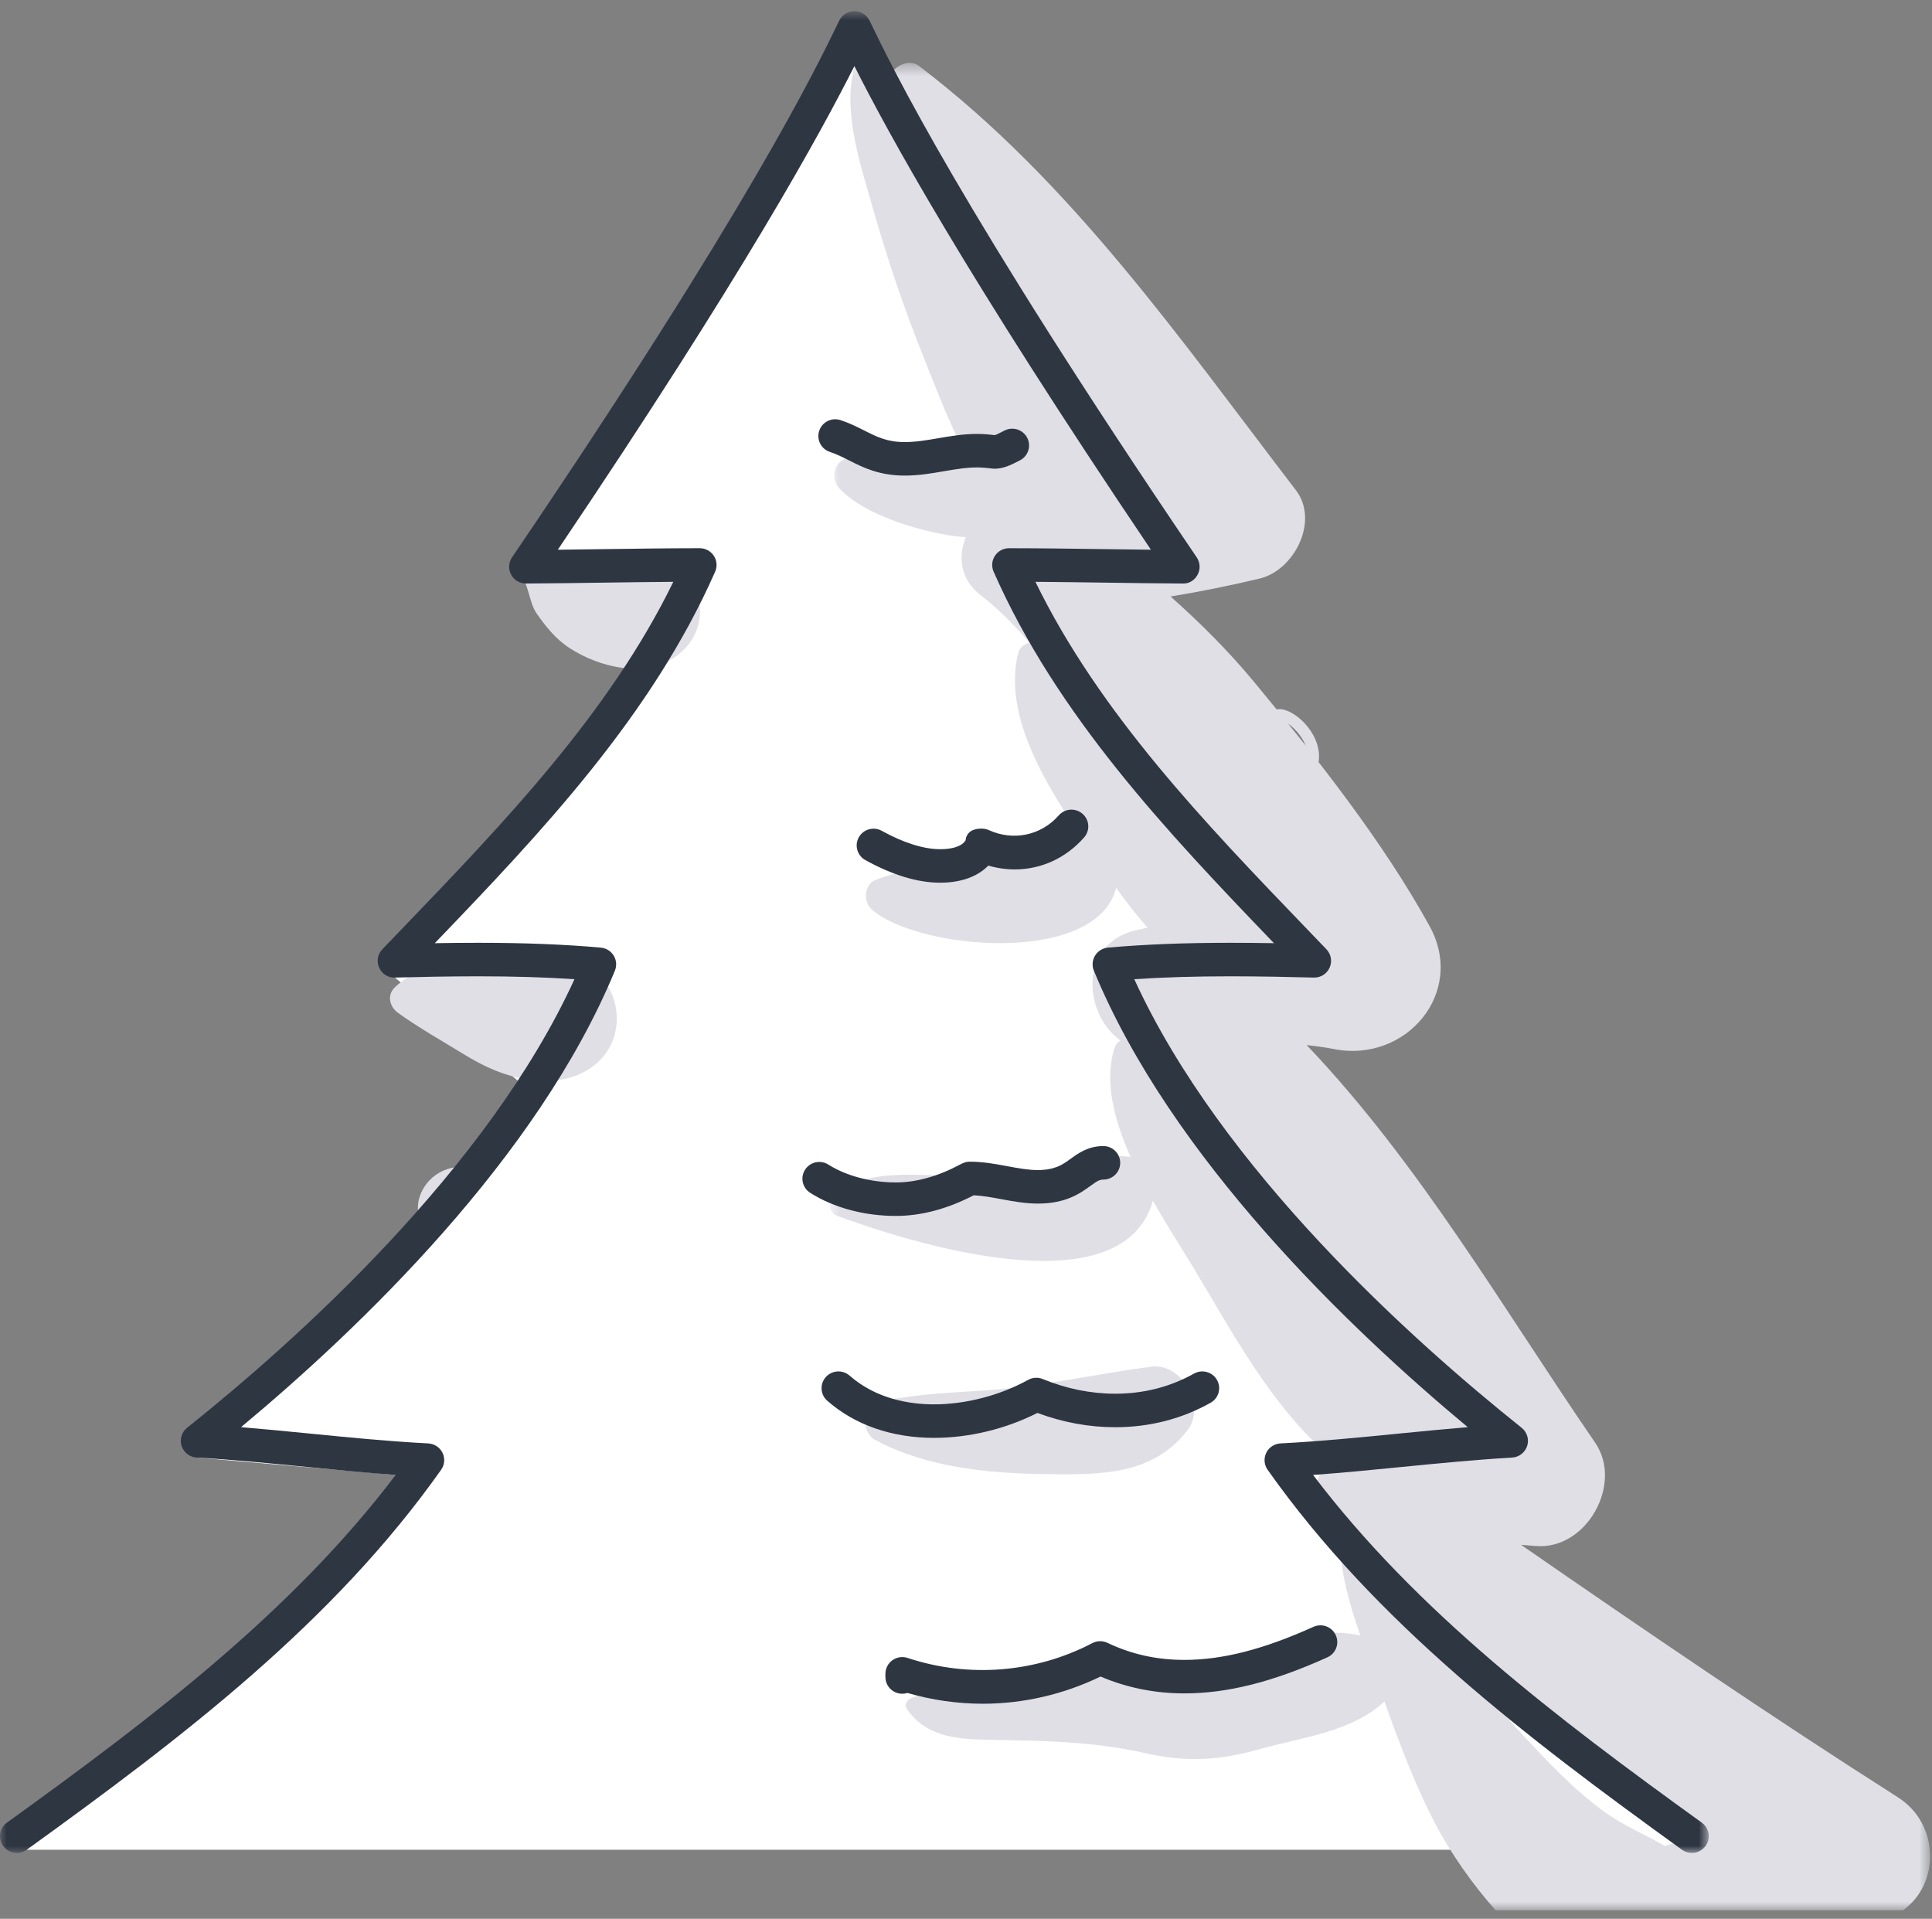
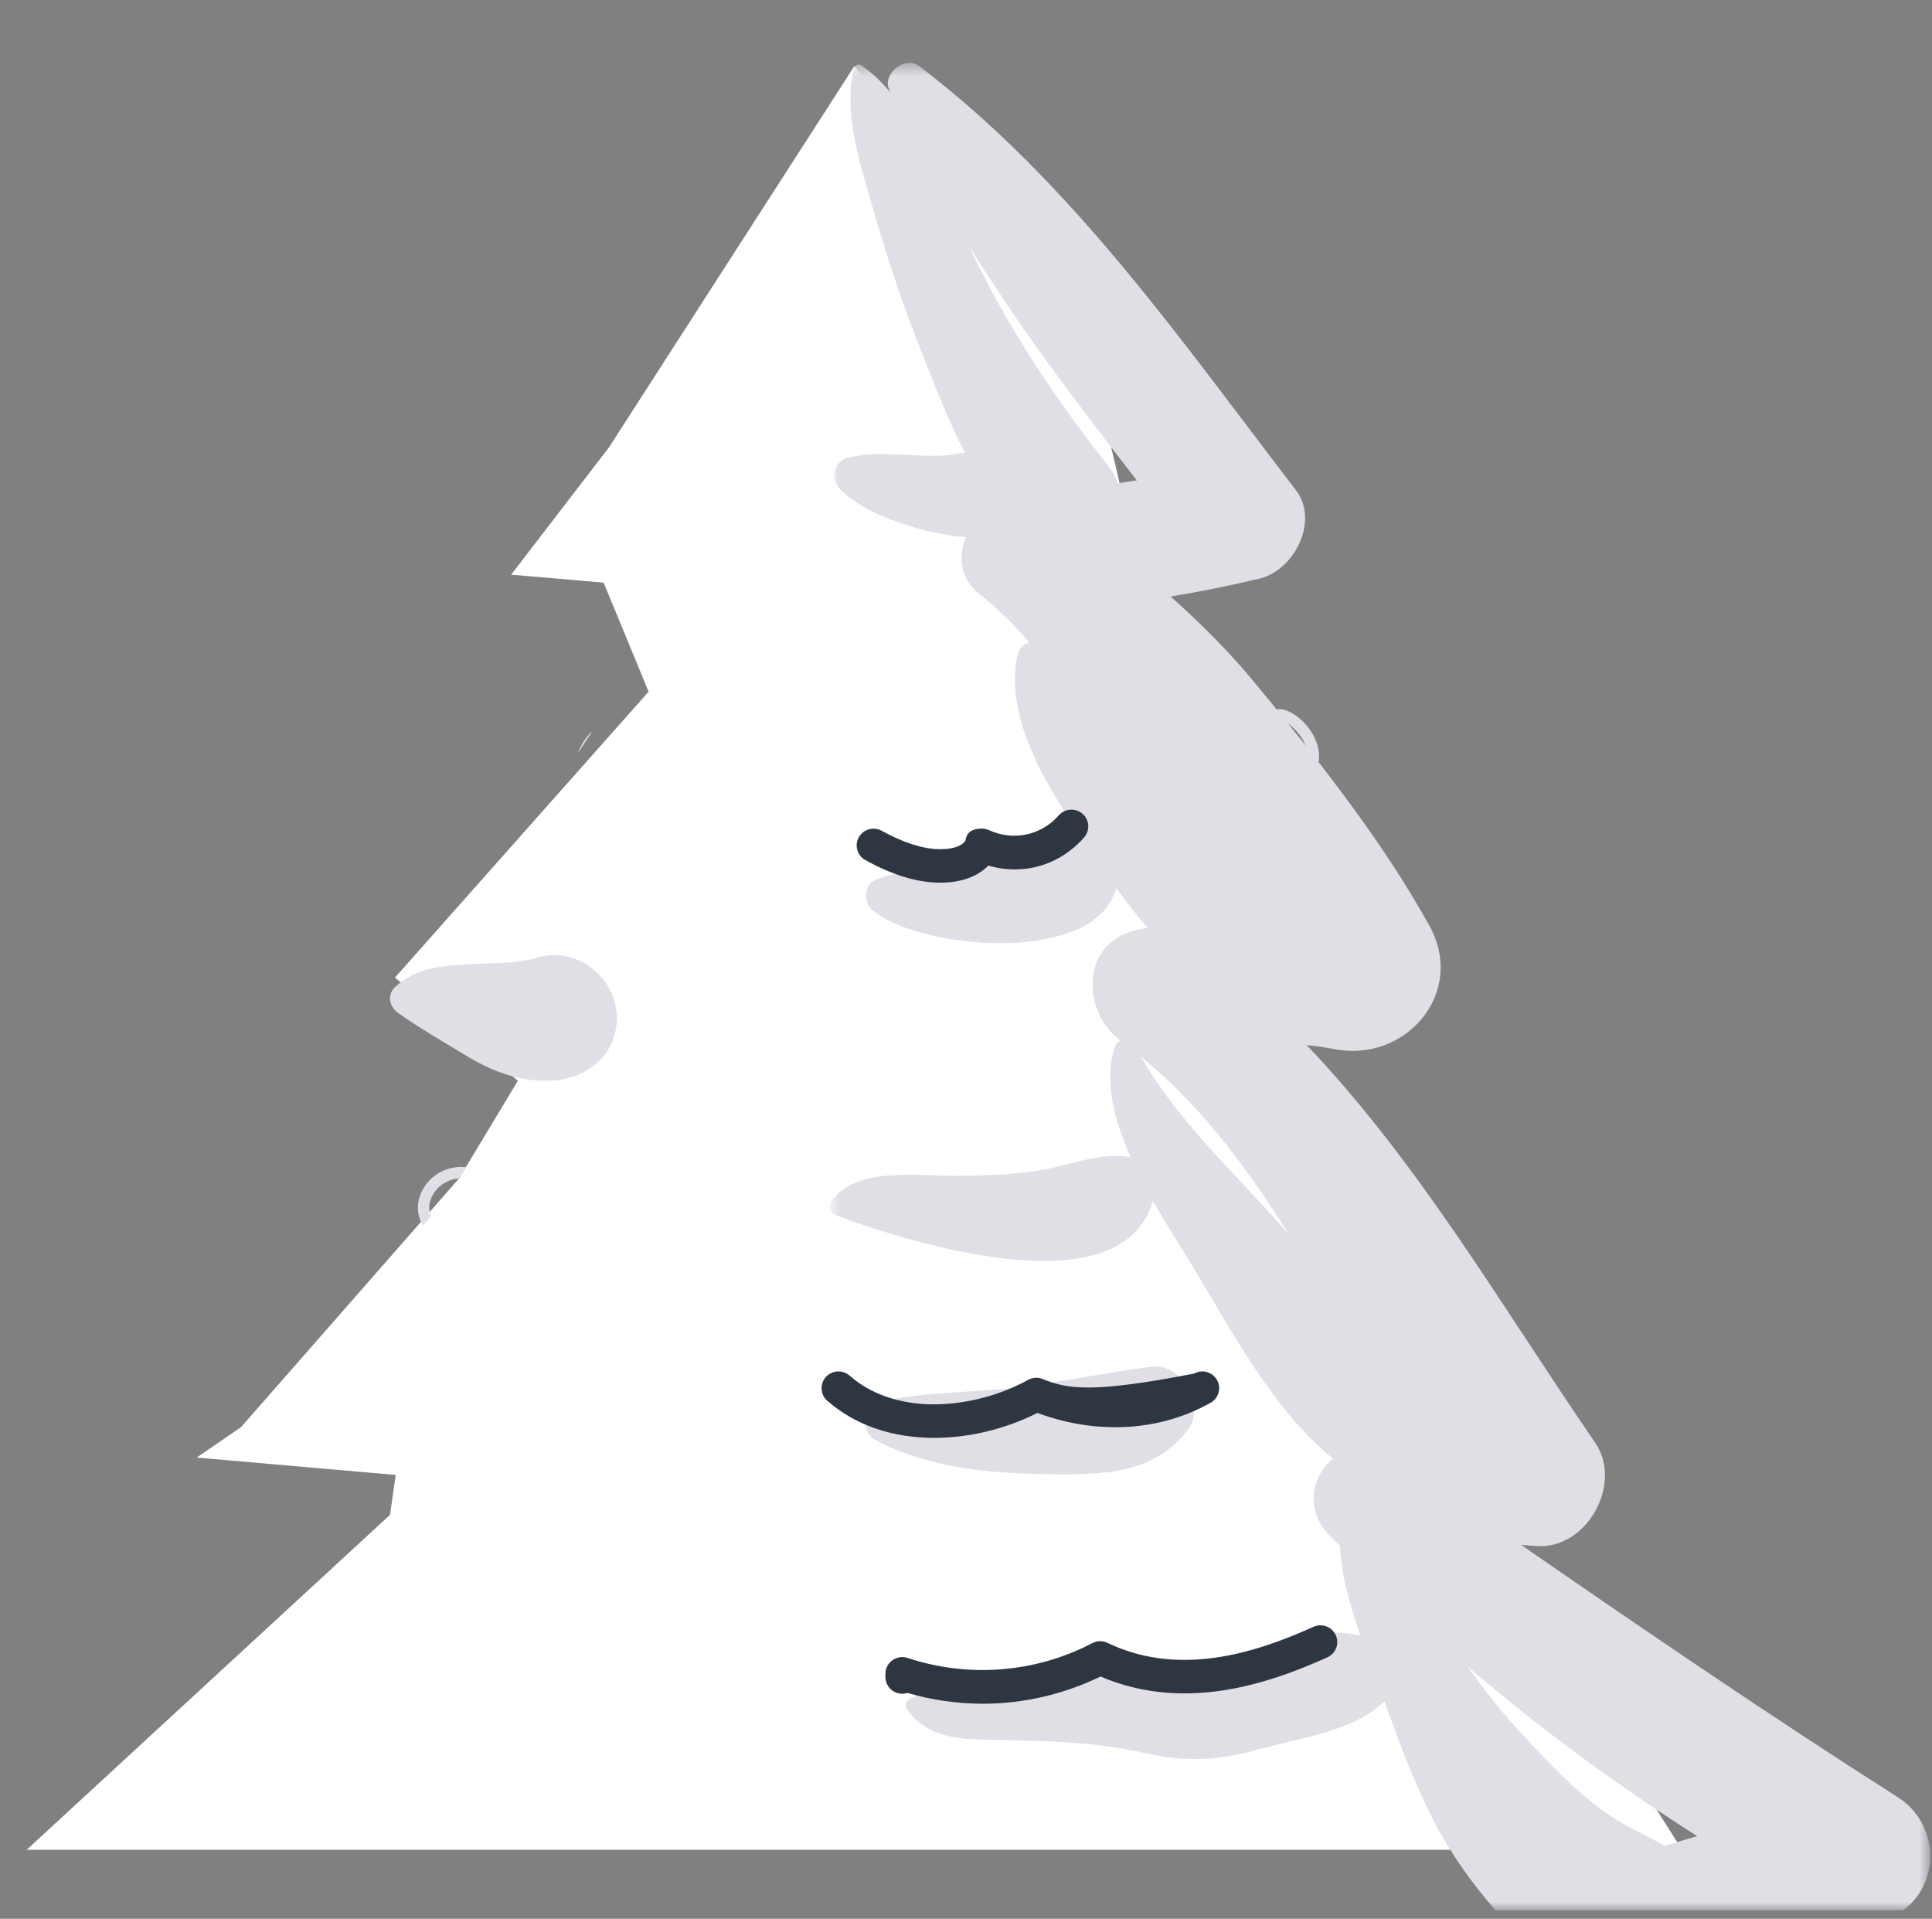
<svg xmlns="http://www.w3.org/2000/svg" xmlns:xlink="http://www.w3.org/1999/xlink" width="145px" height="144px" viewBox="0 0 145 144" version="1.1">
  <rect x="0" y="0" width="145" height="144" fill="#808080" stroke="none" />
  <title>934AB24D-1867-4BC9-9056-918098C08932</title>
  <desc>Created with sketchtool.</desc>
  <defs>
    <polygon id="path-1" points="0.735 0.496 83.317 0.496 83.317 139.133 0.735 139.133" />
-     <polygon id="path-3" points="0 0.805 128.245 0.805 128.245 139.023 0 139.023" />
  </defs>
  <g id="Landing-Pag" stroke="none" stroke-width="1" fill="none" fill-rule="evenodd">
    <g id="CSC-Desktop_Homepage-Ready" transform="translate(-124, -2099)">
      <g id="site/videos" transform="translate(119, 1404)">
        <g id="Video-Slider-Copy" transform="translate(5, 297)">
          <g id="Illustrations" transform="translate(0, 33)">
            <g id="illustration/tree" transform="translate(0, 365)">
              <g id="Group-33">
                <polygon id="Fill-1" fill="#FFFFFF" points="2.007 138.816 126.238 138.816 110.119 113.372 103.567 94.659 93.632 76.392 88.617 55.765 82.903 31.463 64.123 4.958 45.703 33.576 38.362 43.126 45.302 43.725 48.679 51.908 29.643 73.363 38.867 81.108 34.455 88.434 18.089 107.102 14.76 109.385 29.697 110.689 29.271 113.684" />
                <g id="Group-32" transform="translate(0, 0.034)">
                  <path d="M44.471,54.825 C43.962,55.29 43.6,55.87 43.392,56.45 C43.75,55.907 44.111,55.367 44.471,54.825" id="Fill-2" fill="#E0DFE6" />
                  <path d="M31.363,90.603 C31.363,91.079 31.501,91.529 31.744,91.941 C31.947,91.71 32.149,91.479 32.346,91.244 C32.268,91.043 32.213,90.833 32.213,90.603 C32.213,89.599 33.128,88.495 34.455,88.4 C34.632,88.127 34.806,87.85 34.974,87.568 C34.86,87.55 34.746,87.537 34.634,87.537 C32.678,87.537 31.363,89.122 31.363,90.603" id="Fill-4" fill="#E0DFE6" />
                  <path d="M90.615,38.581 C91.406,38.051 92.376,37.74 93.417,37.682 L93.621,37.67 L93.878,38.759 L93.691,38.838 C93.027,39.121 92.231,39.379 91.42,39.585 C91.086,39.926 90.765,40.279 90.467,40.659 C93.633,40.095 96.184,38.812 96.184,37.682 C96.184,37.47 96.184,36.824 93.804,36.824 C92.265,36.824 90.87,37.303 89.789,38.144 C90.052,38.315 90.322,38.463 90.615,38.581" id="Fill-6" fill="#E0DFE6" />
                  <path d="M94.321,53.478 L94.702,53.472 L94.872,53.809 C95,54.062 95.336,54.1 95.523,54.1 C95.644,54.1 95.771,54.084 95.95,54.024 L96.116,54.024 L96.184,54.039 C96.839,54.189 98.147,55.45 98.147,56.714 C98.147,57.976 97.087,58.959 94.815,59.806 C94.595,59.89 94.482,60.133 94.565,60.352 C94.627,60.515 94.786,60.625 94.963,60.625 C95.015,60.625 95.063,60.617 95.112,60.598 C96.174,60.202 98.997,59.15 98.997,56.714 C98.997,55.876 98.6,54.971 97.905,54.232 C97.318,53.606 96.571,53.185 96.059,53.185 L95.717,53.202 L95.45,52.835 C95.273,52.664 95.048,52.629 94.767,52.629 L94.493,52.631 C91.762,52.631 89.747,53.35 88.266,54.844 C88.374,55.143 88.495,55.438 88.617,55.731 C89.944,54.239 91.784,53.508 94.321,53.478" id="Fill-8" fill="#E0DFE6" />
                  <g id="Group-12" transform="translate(61.541, 4.191)">
                    <mask id="mask-2" fill="white">
                      <use xlink:href="#path-1" />
                    </mask>
                    <g id="Clip-11" />
                    <path d="M63.408,134.307 C61.919,133.451 60.291,132.767 58.903,131.767 C56.441,129.992 54.33,127.695 52.283,125.468 C50.983,124.053 49.776,122.459 48.578,120.825 C54.004,125.471 59.81,129.743 65.842,133.571 C65.028,133.806 64.216,134.051 63.408,134.307 M34.641,87.795 C31.085,83.754 26.748,79.792 24.079,75.062 C28.586,78.734 32.039,83.426 35.194,88.405 C35.011,88.2 34.823,88.002 34.641,87.795 M22.331,32.044 C22.193,31.59 21.977,31.157 21.683,30.787 C17.89,26.029 14.568,21.05 11.827,15.592 C11.59,15.12 11.358,14.62 11.128,14.108 C14.894,20.283 19.314,26.064 23.779,31.827 C23.297,31.905 22.814,31.974 22.331,32.044 M80.906,130.66 C71.31,124.547 61.951,118.168 52.619,111.71 C52.982,111.737 53.345,111.764 53.709,111.796 C57.526,112.121 60.302,107.14 58.181,104.048 C51.182,93.849 44.98,83.079 36.528,74.205 C37.221,74.28 37.911,74.372 38.593,74.506 C43.96,75.561 48.519,70.281 45.743,65.258 C42.216,58.874 37.294,52.661 32.645,47.029 C30.661,44.625 28.541,42.523 26.315,40.542 C28.555,40.171 30.783,39.723 32.999,39.193 C35.593,38.573 37.491,34.874 35.715,32.557 C27.038,21.237 18.879,9.432 7.442,0.733 C6.411,-0.052 4.692,1.266 5.178,2.463 C5.211,2.544 5.247,2.623 5.28,2.703 C4.621,1.919 3.896,1.225 3.083,0.663 C2.894,0.533 2.615,0.667 2.561,0.875 C1.71,4.155 3.002,8.005 3.907,11.185 C5.01,15.064 6.303,18.93 7.814,22.673 C8.627,24.687 9.593,27.322 10.873,29.73 C10.35,29.829 9.829,29.921 9.316,29.953 C6.96,30.103 4.338,29.525 2.076,30.133 C1.041,30.411 0.761,31.689 1.464,32.438 C3.349,34.445 7.472,35.648 10.148,36.018 C10.403,36.053 10.674,36.071 10.949,36.078 C10.347,37.559 10.513,39.237 12.057,40.438 C13.402,41.483 14.608,42.7 15.724,44.016 C15.332,44.097 14.979,44.368 14.874,44.788 C13.739,49.335 16.824,54.458 19.393,58.249 C17.96,58.113 16.31,58.474 15.158,58.922 C13.209,59.679 11.305,60.417 9.23,60.77 C7.422,61.078 5.841,61.113 4.129,61.832 C3.314,62.174 3.256,63.45 3.849,63.991 C7.196,67.051 20.746,68.293 22.228,62.403 C22.943,63.401 23.733,64.44 24.589,65.393 C24.288,65.461 23.984,65.521 23.684,65.592 C19.538,66.572 19.628,71.698 22.549,73.869 C22.365,73.967 22.21,74.124 22.14,74.327 C21.297,76.787 22.038,79.735 23.312,82.602 C21.458,82.343 19.992,82.779 18.133,83.258 C15.589,83.912 12.983,83.982 10.364,84.018 C7.587,84.058 2.643,83.241 0.841,85.971 C0.569,86.382 0.861,86.86 1.266,87.009 C6.376,88.899 22.65,94.163 24.986,85.886 C26.062,87.789 27.203,89.546 28.053,90.953 C30.834,95.558 34.035,101.644 38.506,105.242 C36.82,106.612 36.476,109.116 38.144,110.895 C38.432,111.202 38.734,111.496 39.024,111.799 C39.139,114.052 39.788,116.314 40.555,118.516 C35.368,117.303 30.411,121.711 25.057,121.058 C19.357,120.363 12.205,121.029 6.85,123.218 C6.548,123.342 6.294,123.703 6.519,124.026 C7.915,126.036 10.066,126.287 12.456,126.335 C16.59,126.418 20.32,126.423 24.406,127.341 C27.543,128.047 29.964,127.894 33.052,127.028 C36.173,126.153 39.976,125.737 42.359,123.456 C43.536,126.719 44.764,130.044 46.42,133.086 C47.408,134.898 48.897,137.101 50.707,139.133 L81.288,139.133 C84.08,137.14 84.026,132.648 80.906,130.66" id="Fill-10" fill="#E0DFE6" mask="url(#mask-2)" />
                  </g>
                  <path d="M65.718,108.046 C69.584,110.106 74.183,110.539 78.491,110.594 C82.588,110.647 86.527,110.698 89.154,107.26 C90.523,105.468 88.694,102.232 86.424,102.529 C83.224,102.948 80.06,103.591 76.857,104.026 C73.323,104.505 69.565,104.354 66.097,105.164 C64.786,105.47 64.529,107.412 65.718,108.046" id="Fill-13" fill="#E0DFE6" />
-                   <path d="M49.724,42.084 C47.86,41.436 45.631,42.137 43.66,42.038 C42.83,41.996 42.057,41.737 41.222,41.876 C40.495,41.996 39.817,42.321 39.099,42.498 C38.875,42.555 38.784,42.866 38.959,43.024 C39.689,43.679 39.684,45.144 40.265,45.987 C40.94,46.966 41.708,47.92 42.715,48.58 C44.954,50.045 48.331,50.877 50.668,49.265 C53.525,47.294 53.03,43.234 49.724,42.084" id="Fill-15" fill="#E0DFE6" />
                  <path d="M40.349,71.83 C37.076,72.817 32.288,71.468 29.626,74.068 C29.02,74.659 29.248,75.534 29.875,75.981 C31.443,77.103 33.274,78.144 34.938,79.159 C36.978,80.403 39.167,81.235 41.605,81.049 C44.426,80.835 46.643,78.684 46.241,75.731 C45.873,73.027 43.099,71 40.349,71.83" id="Fill-17" fill="#E0DFE6" />
                  <g id="Group-21">
                    <mask id="mask-4" fill="white">
                      <use xlink:href="#path-3" />
                    </mask>
                    <g id="Clip-20" />
                    <path d="M127.722,136.748 C116.779,128.854 106.311,120.9 98.548,110.655 C100.789,110.493 103.031,110.271 105.217,110.055 C107.931,109.788 110.737,109.511 113.485,109.351 C114.006,109.322 114.457,108.975 114.616,108.479 C114.775,107.984 114.61,107.442 114.202,107.116 C106.03,100.592 91.663,87.734 85.13,73.451 C87.321,73.305 89.703,73.234 92.361,73.234 C94.626,73.234 96.886,73.285 98.603,73.329 C99.125,73.345 99.583,73.047 99.791,72.582 C99.999,72.117 99.903,71.573 99.55,71.205 L98.111,69.708 C90.442,61.734 82.527,53.505 77.71,43.629 C79.454,43.642 81.199,43.666 82.944,43.691 C84.883,43.719 86.822,43.746 88.761,43.757 C89.258,43.779 89.663,43.505 89.883,43.093 C90.104,42.682 90.079,42.183 89.817,41.796 C72.093,15.676 66.952,5.02 65.263,1.518 C65.052,1.082 64.609,0.805 64.123,0.805 C63.636,0.805 63.192,1.082 62.983,1.518 C61.293,5.02 56.152,15.676 38.429,41.796 C38.166,42.183 38.14,42.682 38.362,43.093 C38.582,43.502 39.011,43.757 39.477,43.757 C41.423,43.746 43.363,43.719 45.302,43.691 C47.046,43.666 48.791,43.642 50.534,43.629 C45.717,53.505 37.802,61.734 30.135,69.708 L28.695,71.205 C28.342,71.573 28.246,72.117 28.454,72.582 C28.661,73.048 29.13,73.36 29.643,73.329 C31.359,73.285 33.619,73.234 35.884,73.234 C38.542,73.234 40.926,73.305 43.116,73.451 C36.582,87.734 22.215,100.592 14.042,107.116 C13.634,107.442 13.471,107.984 13.629,108.479 C13.789,108.975 14.238,109.321 14.761,109.351 C17.507,109.511 20.314,109.788 23.027,110.055 C25.214,110.271 27.455,110.493 29.697,110.655 C21.933,120.901 11.466,128.854 0.522,136.748 C-0.044,137.155 -0.169,137.941 0.241,138.504 C0.488,138.842 0.874,139.023 1.266,139.023 C1.523,139.023 1.782,138.945 2.007,138.783 C13.775,130.295 25.009,121.727 33.108,110.267 C33.374,109.894 33.413,109.406 33.211,108.995 C33.01,108.583 32.599,108.313 32.141,108.289 C29.195,108.137 26.187,107.84 23.278,107.553 C21.574,107.385 19.834,107.214 18.089,107.069 C26.974,99.673 40.347,86.875 46.149,72.812 C46.301,72.443 46.269,72.023 46.06,71.682 C45.851,71.341 45.492,71.118 45.092,71.082 C42.355,70.838 39.342,70.719 35.884,70.719 C34.777,70.719 33.672,70.731 32.632,70.749 C40.695,62.361 48.923,53.649 53.673,42.868 C53.844,42.479 53.807,42.031 53.573,41.676 C53.339,41.32 52.941,41.107 52.515,41.107 C50.098,41.109 47.682,41.143 45.266,41.177 C44.133,41.193 42.999,41.21 41.865,41.221 C55.839,20.501 61.622,9.88 64.123,4.924 C66.623,9.88 72.406,20.501 86.38,41.221 C85.246,41.21 84.113,41.193 82.979,41.177 C80.563,41.143 78.147,41.109 75.732,41.107 C75.303,41.107 74.906,41.32 74.672,41.676 C74.438,42.031 74.401,42.479 74.572,42.868 C79.322,53.649 87.551,62.361 95.613,70.749 C94.573,70.731 93.468,70.719 92.361,70.719 C88.903,70.719 85.891,70.838 83.153,71.082 C82.753,71.118 82.393,71.341 82.185,71.682 C81.977,72.023 81.944,72.443 82.096,72.812 C87.9,86.875 101.271,99.672 110.156,107.069 C108.411,107.214 106.671,107.386 104.968,107.553 C102.058,107.841 99.05,108.137 96.106,108.289 C95.645,108.313 95.235,108.583 95.034,108.995 C94.833,109.406 94.872,109.894 95.136,110.267 C103.236,121.727 114.469,130.295 126.237,138.783 C126.804,139.191 127.594,139.065 128.003,138.504 C128.414,137.941 128.288,137.155 127.722,136.748" id="Fill-19" fill="#2E3642" mask="url(#mask-4)" />
                  </g>
-                   <path d="M76.362,34.607 L76.536,34.519 C77.159,34.208 77.412,33.453 77.1,32.832 C76.788,32.212 76.028,31.96 75.403,32.271 L75.204,32.372 C75.043,32.455 74.781,32.588 74.667,32.621 C74.344,32.581 73.825,32.53 73.335,32.53 C72.293,32.53 71.337,32.695 70.411,32.854 C69.548,33.002 68.734,33.142 67.904,33.142 C66.586,33.142 65.83,32.761 64.872,32.277 C64.333,32.006 63.774,31.723 63.084,31.495 C62.423,31.274 61.707,31.632 61.486,32.29 C61.264,32.949 61.622,33.661 62.286,33.881 C62.797,34.05 63.249,34.278 63.728,34.52 C64.785,35.052 65.982,35.657 67.904,35.657 C68.951,35.657 69.912,35.492 70.841,35.331 C71.7,35.184 72.511,35.045 73.335,35.045 C73.763,35.045 74.264,35.104 74.461,35.129 C74.515,35.136 74.585,35.142 74.64,35.142 C75.318,35.142 75.897,34.845 76.362,34.607" id="Fill-22" fill="#2E3642" />
                  <path d="M72.468,63.023 C72.456,63.049 72.17,63.695 70.559,63.695 C69.325,63.695 67.808,63.217 66.174,62.314 C65.563,61.977 64.793,62.196 64.454,62.803 C64.116,63.41 64.336,64.175 64.946,64.512 C66.984,65.638 68.872,66.209 70.559,66.209 C72.37,66.209 73.513,65.605 74.175,64.926 C74.826,65.116 75.489,65.212 76.156,65.212 C78.153,65.212 80.003,64.36 81.365,62.812 C81.825,62.29 81.772,61.496 81.247,61.039 C80.721,60.581 79.921,60.634 79.462,61.156 C78.137,62.663 76.066,63.097 74.239,62.273 C74.071,62.196 73.856,62.148 73.671,62.148 C73.031,62.148 72.545,62.391 72.468,63.023" id="Fill-24" fill="#2E3642" />
-                   <path d="M73.077,89.668 C73.747,89.698 74.429,89.825 75.147,89.958 C76.028,90.122 76.937,90.29 77.897,90.29 C80.005,90.29 81.067,89.522 81.843,88.961 C82.335,88.604 82.519,88.49 82.809,88.49 C83.508,88.49 84.073,87.927 84.073,87.233 C84.073,86.538 83.508,85.975 82.809,85.975 C81.672,85.975 80.942,86.503 80.355,86.927 C79.726,87.383 79.182,87.776 77.897,87.776 C77.172,87.776 76.414,87.635 75.61,87.486 C74.712,87.319 73.783,87.146 72.784,87.146 C72.457,87.146 72.243,87.261 72.036,87.371 C70.375,88.254 68.761,88.703 67.236,88.703 C65.36,88.703 63.512,88.214 62.167,87.362 C61.577,86.99 60.796,87.163 60.421,87.748 C60.046,88.334 60.22,89.111 60.809,89.484 C62.575,90.601 64.858,91.217 67.236,91.217 C69.133,91.217 71.097,90.696 73.077,89.668" id="Fill-26" fill="#2E3642" />
-                   <path d="M77.858,106.002 C79.775,106.714 81.736,107.074 83.696,107.074 C86.27,107.074 88.68,106.457 90.855,105.24 C91.465,104.899 91.68,104.132 91.338,103.527 C90.995,102.922 90.225,102.707 89.615,103.048 C87.823,104.051 85.831,104.559 83.696,104.559 C81.876,104.559 80.046,104.189 78.259,103.458 C77.904,103.311 77.5,103.335 77.164,103.521 C75.05,104.689 72.476,105.358 70.102,105.358 C68.332,105.358 65.794,104.984 63.762,103.2 C63.237,102.742 62.438,102.791 61.977,103.312 C61.514,103.832 61.564,104.626 62.088,105.086 C64.165,106.909 66.937,107.872 70.102,107.872 C72.736,107.872 75.466,107.211 77.858,106.002" id="Fill-28" fill="#2E3642" />
+                   <path d="M77.858,106.002 C79.775,106.714 81.736,107.074 83.696,107.074 C86.27,107.074 88.68,106.457 90.855,105.24 C91.465,104.899 91.68,104.132 91.338,103.527 C90.995,102.922 90.225,102.707 89.615,103.048 C81.876,104.559 80.046,104.189 78.259,103.458 C77.904,103.311 77.5,103.335 77.164,103.521 C75.05,104.689 72.476,105.358 70.102,105.358 C68.332,105.358 65.794,104.984 63.762,103.2 C63.237,102.742 62.438,102.791 61.977,103.312 C61.514,103.832 61.564,104.626 62.088,105.086 C64.165,106.909 66.937,107.872 70.102,107.872 C72.736,107.872 75.466,107.211 77.858,106.002" id="Fill-28" fill="#2E3642" />
                  <path d="M98.576,122.054 C94.831,123.747 91.75,124.535 88.886,124.535 C86.814,124.535 84.926,124.117 83.115,123.255 C82.755,123.084 82.333,123.092 81.981,123.277 C77.727,125.503 72.705,125.91 68.116,124.388 C67.731,124.26 67.307,124.325 66.977,124.56 C66.647,124.797 66.452,125.176 66.452,125.58 L66.452,125.818 C66.452,126.512 67.018,127.075 67.717,127.075 C67.85,127.075 67.981,127.055 68.101,127.016 C69.96,127.553 71.864,127.825 73.772,127.825 C76.803,127.825 79.842,127.121 82.599,125.783 C84.567,126.624 86.678,127.049 88.886,127.049 C92.125,127.049 95.536,126.19 99.623,124.342 C100.259,124.056 100.54,123.311 100.251,122.678 C99.962,122.047 99.213,121.766 98.576,122.054" id="Fill-30" fill="#2E3642" />
                </g>
              </g>
            </g>
          </g>
        </g>
      </g>
    </g>
  </g>
</svg>